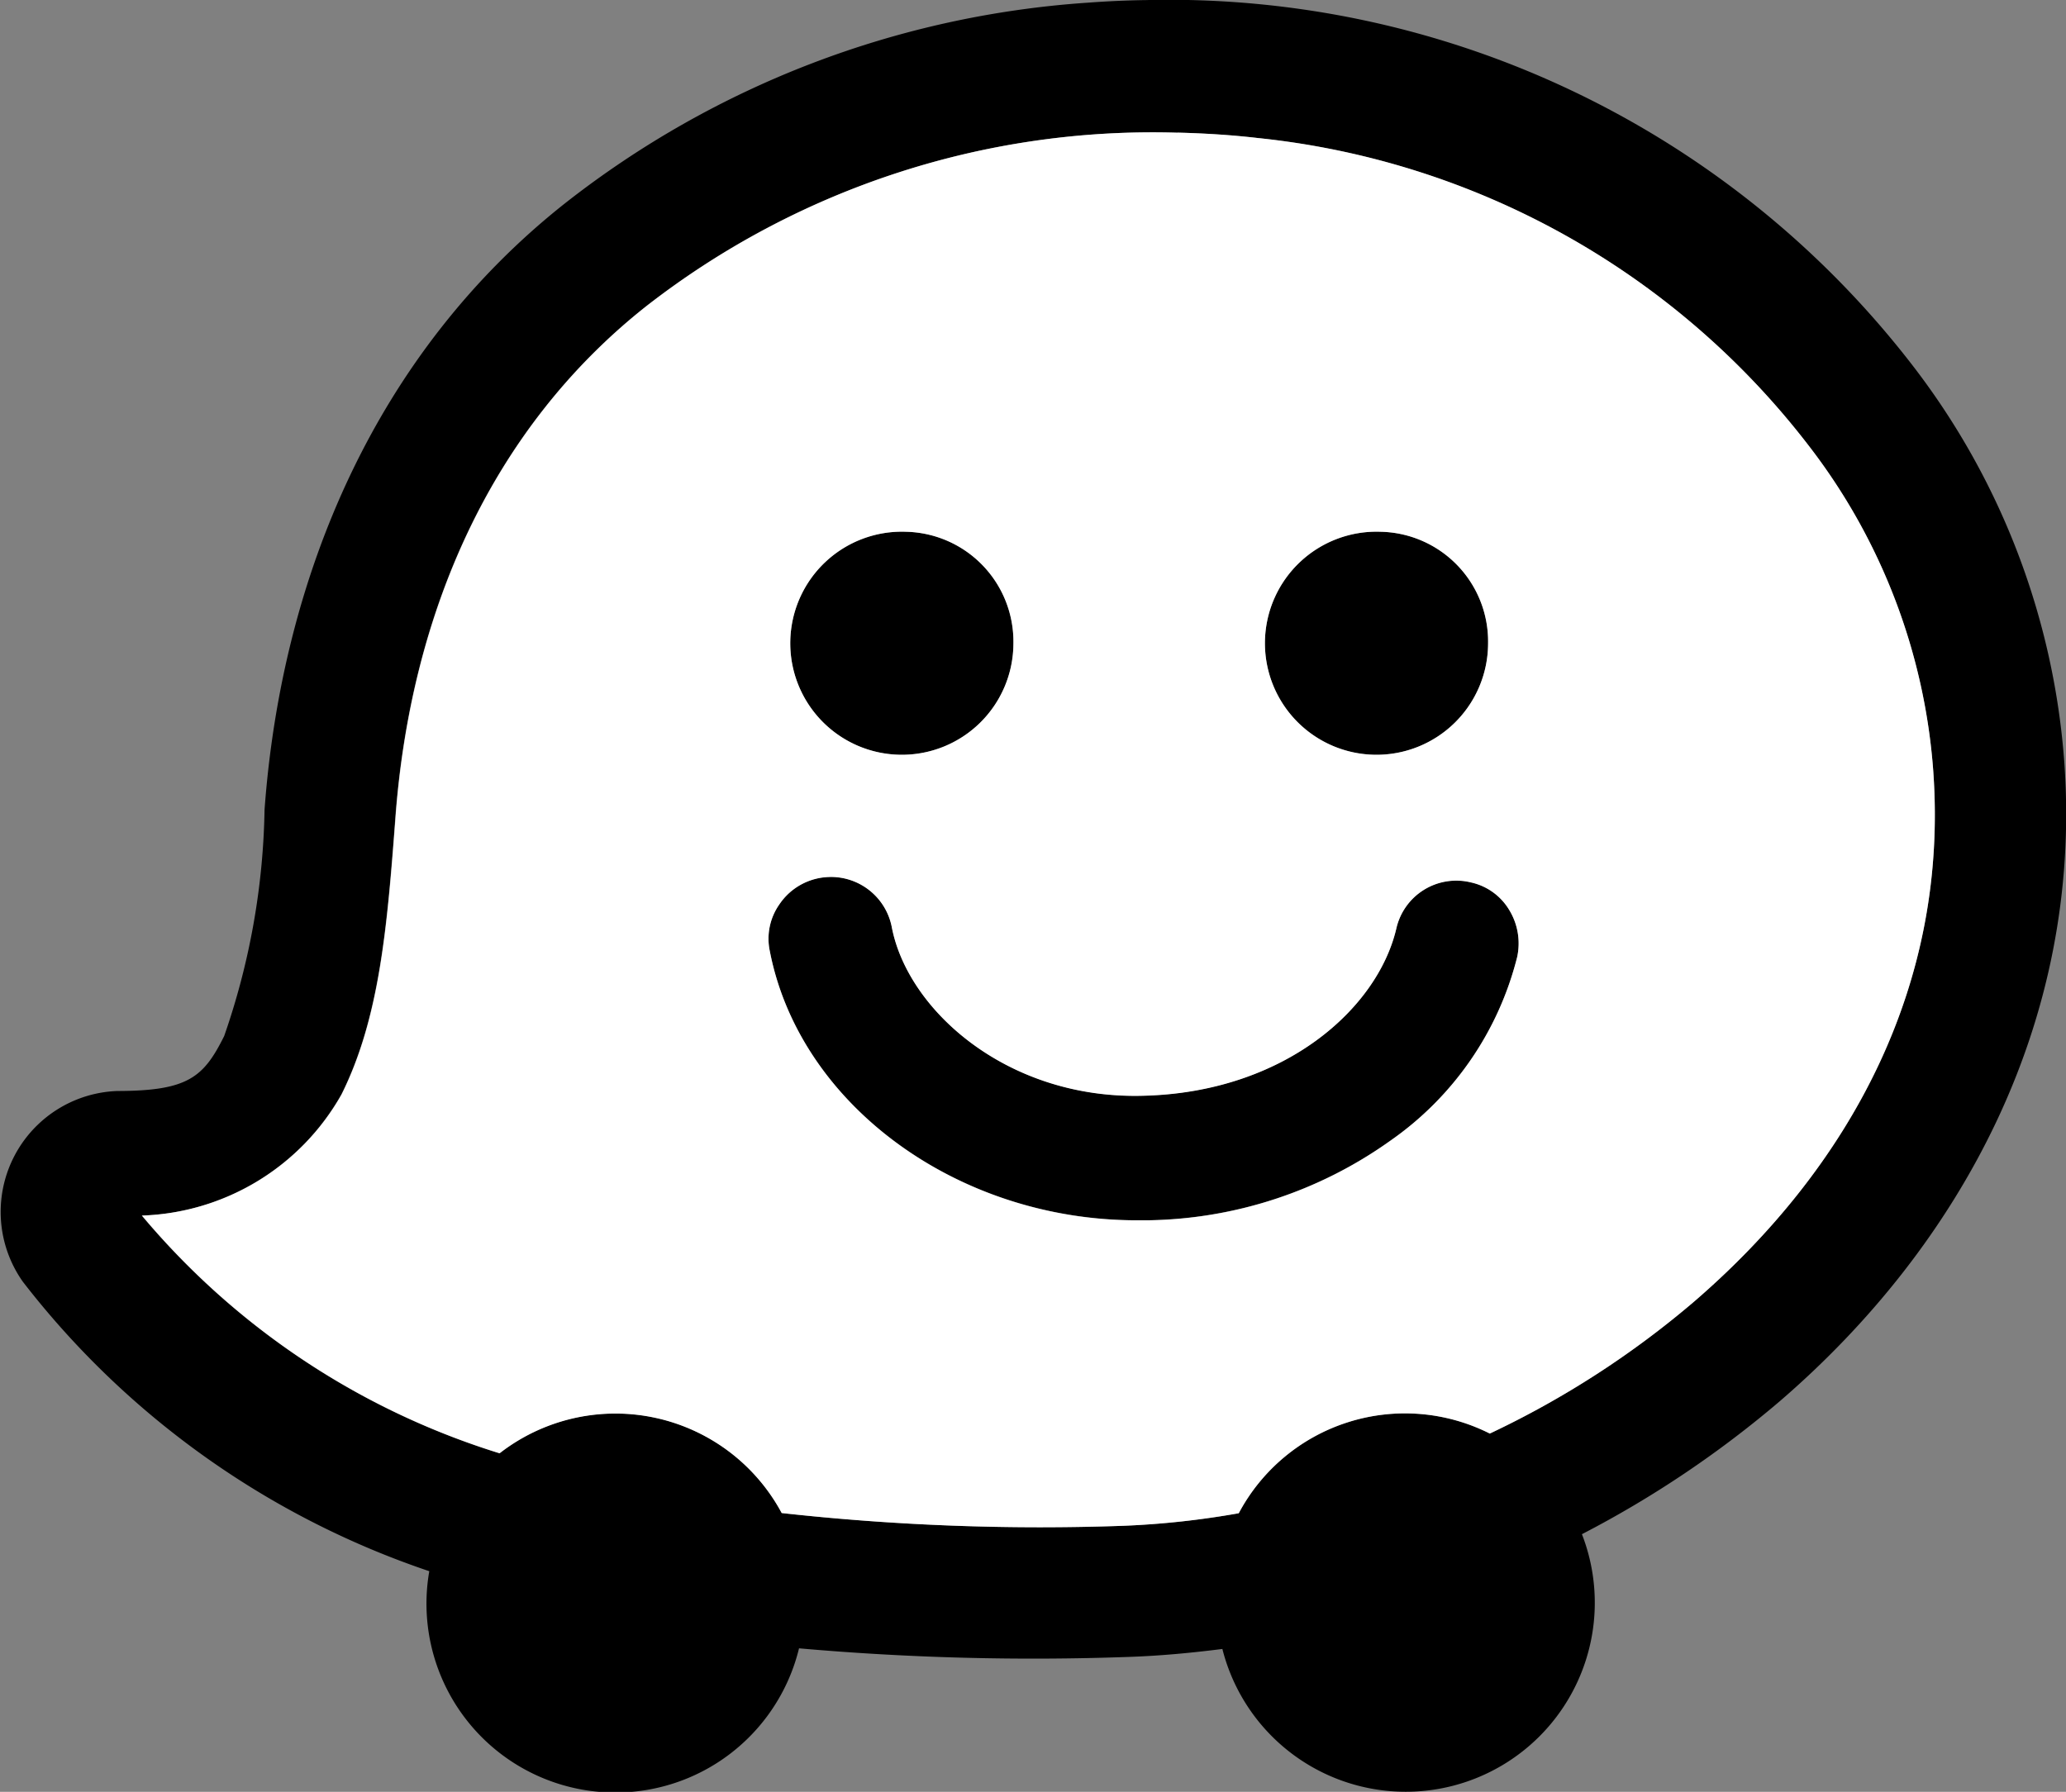
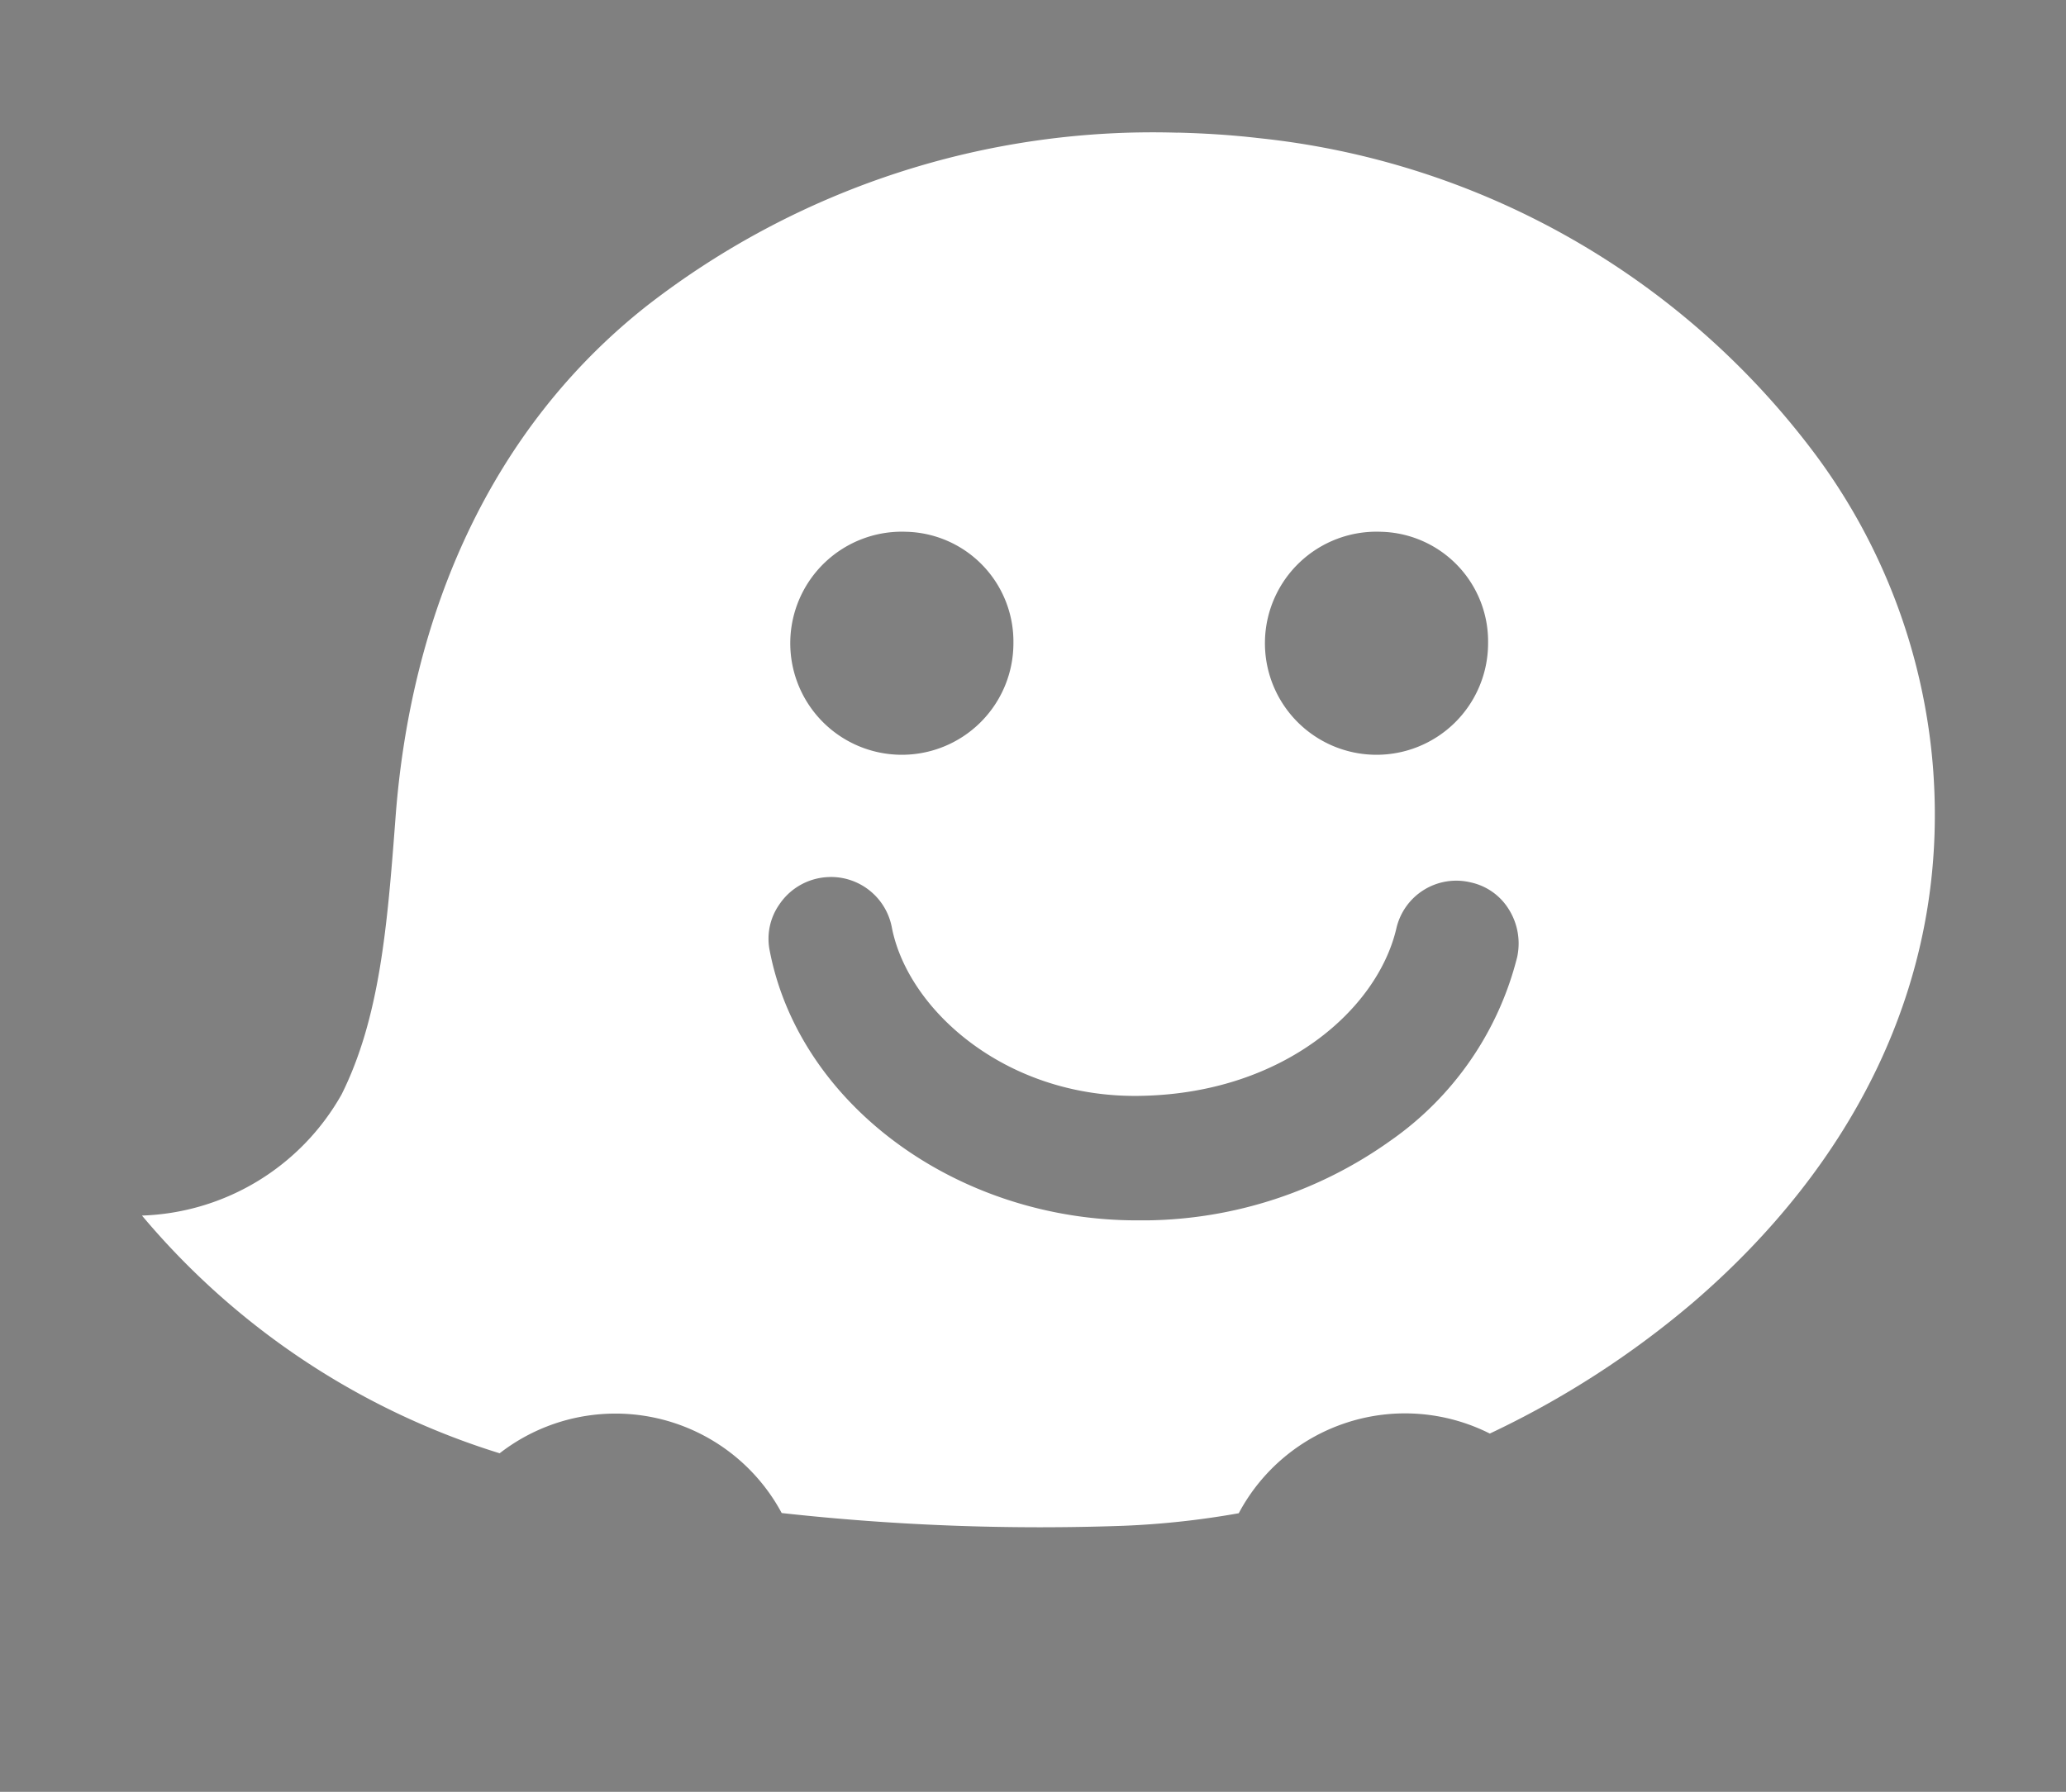
<svg xmlns="http://www.w3.org/2000/svg" id="Grupo_1600" data-name="Grupo 1600" width="51.847" height="44.979" viewBox="0 0 51.847 44.979">
  <rect x="0" y="0" width="51.847" height="44.979" fill="#808080" stroke="none" />
-   <path id="waze-svgrepo-com" d="M28.762,1.591q-.729.01-1.458.065A23.835,23.835,0,0,0,14.192,6.683c-4.74,3.742-7.12,9.343-7.552,15.23h0a18.169,18.169,0,0,1-1.013,5.682c-.514,1.035-.907,1.378-2.679,1.38A3.037,3.037,0,0,0,.574,33.762a21.614,21.614,0,0,0,10.2,7.267,4.742,4.742,0,0,0,9.279,1.936,66.9,66.9,0,0,0,8.261.216c.786-.026,1.577-.1,2.363-.2A4.745,4.745,0,1,0,39.7,40.1a26.258,26.258,0,0,0,4.975-3.346c4.524-3.9,7.585-9.5,7.133-15.995A18.521,18.521,0,0,0,48.027,10.8,23.567,23.567,0,0,0,28.762,1.591Zm.791,3.327c.674.017,1.346.058,2.016.136a20.026,20.026,0,0,1,13.826,7.727v0a15.175,15.175,0,0,1,3.124,8.192v.006c.374,5.351-2.085,9.9-6,13.279a23.03,23.03,0,0,1-5.131,3.316,4.724,4.724,0,0,0-6.3,2,21.374,21.374,0,0,1-2.891.315,59.028,59.028,0,0,1-8.579-.32,4.735,4.735,0,0,0-7.084-1.5,19.074,19.074,0,0,1-8.976-5.967,5.976,5.976,0,0,0,5.01-3.042c.957-1.921,1.145-4.206,1.35-6.909v0c.378-5.165,2.4-9.8,6.308-12.884h0A20.681,20.681,0,0,1,29.552,4.92Zm-6.82,10.019a2.8,2.8,0,1,0,2.7,2.8A2.758,2.758,0,0,0,22.732,14.937Zm11.912,0a2.8,2.8,0,1,0,2.7,2.8A2.754,2.754,0,0,0,34.644,14.937ZM20.827,23.6a1.555,1.555,0,0,0-1.27.691,1.5,1.5,0,0,0-.238,1.167c.745,3.852,4.7,6.76,9.212,6.76h.27a10.732,10.732,0,0,0,6.083-1.992,7.987,7.987,0,0,0,3.191-4.617,1.612,1.612,0,0,0-.2-1.182,1.491,1.491,0,0,0-.961-.691,1.542,1.542,0,0,0-1.873,1.164c-.475,2.009-2.806,4.1-6.338,4.191-3.4.1-5.915-2.13-6.321-4.226A1.555,1.555,0,0,0,20.827,23.6Z" transform="translate(-0.001 -1.589)" />
  <path id="waze-svgrepo-com-2" data-name="waze-svgrepo-com" d="M28.407,3.849c.674.017,1.346.058,2.016.136a20.026,20.026,0,0,1,13.826,7.727v0a15.174,15.174,0,0,1,3.124,8.192v.006c.374,5.351-2.085,9.9-6,13.279a23.03,23.03,0,0,1-5.131,3.316,4.725,4.725,0,0,0-6.3,2,21.374,21.374,0,0,1-2.891.315,59.028,59.028,0,0,1-8.579-.32A4.735,4.735,0,0,0,11.394,37a19.074,19.074,0,0,1-8.976-5.967,5.976,5.976,0,0,0,5.01-3.042c.957-1.921,1.145-4.206,1.35-6.909v0c.378-5.165,2.4-9.8,6.308-12.884h0A20.681,20.681,0,0,1,28.407,3.851Zm-6.82,10.019a2.8,2.8,0,1,0,2.7,2.8A2.758,2.758,0,0,0,21.587,13.868Zm11.912,0a2.8,2.8,0,1,0,2.7,2.8A2.754,2.754,0,0,0,33.5,13.868ZM19.681,22.535a1.555,1.555,0,0,0-1.27.691,1.5,1.5,0,0,0-.238,1.167c.745,3.852,4.7,6.76,9.212,6.76h.27a10.731,10.731,0,0,0,6.083-1.992,7.987,7.987,0,0,0,3.191-4.617,1.612,1.612,0,0,0-.2-1.182,1.491,1.491,0,0,0-.961-.691,1.542,1.542,0,0,0-1.873,1.164c-.475,2.009-2.806,4.1-6.338,4.191-3.4.1-5.915-2.13-6.321-4.226a1.555,1.555,0,0,0-1.551-1.266Z" transform="translate(1.145 -0.52)" fill="#fff" />
</svg>